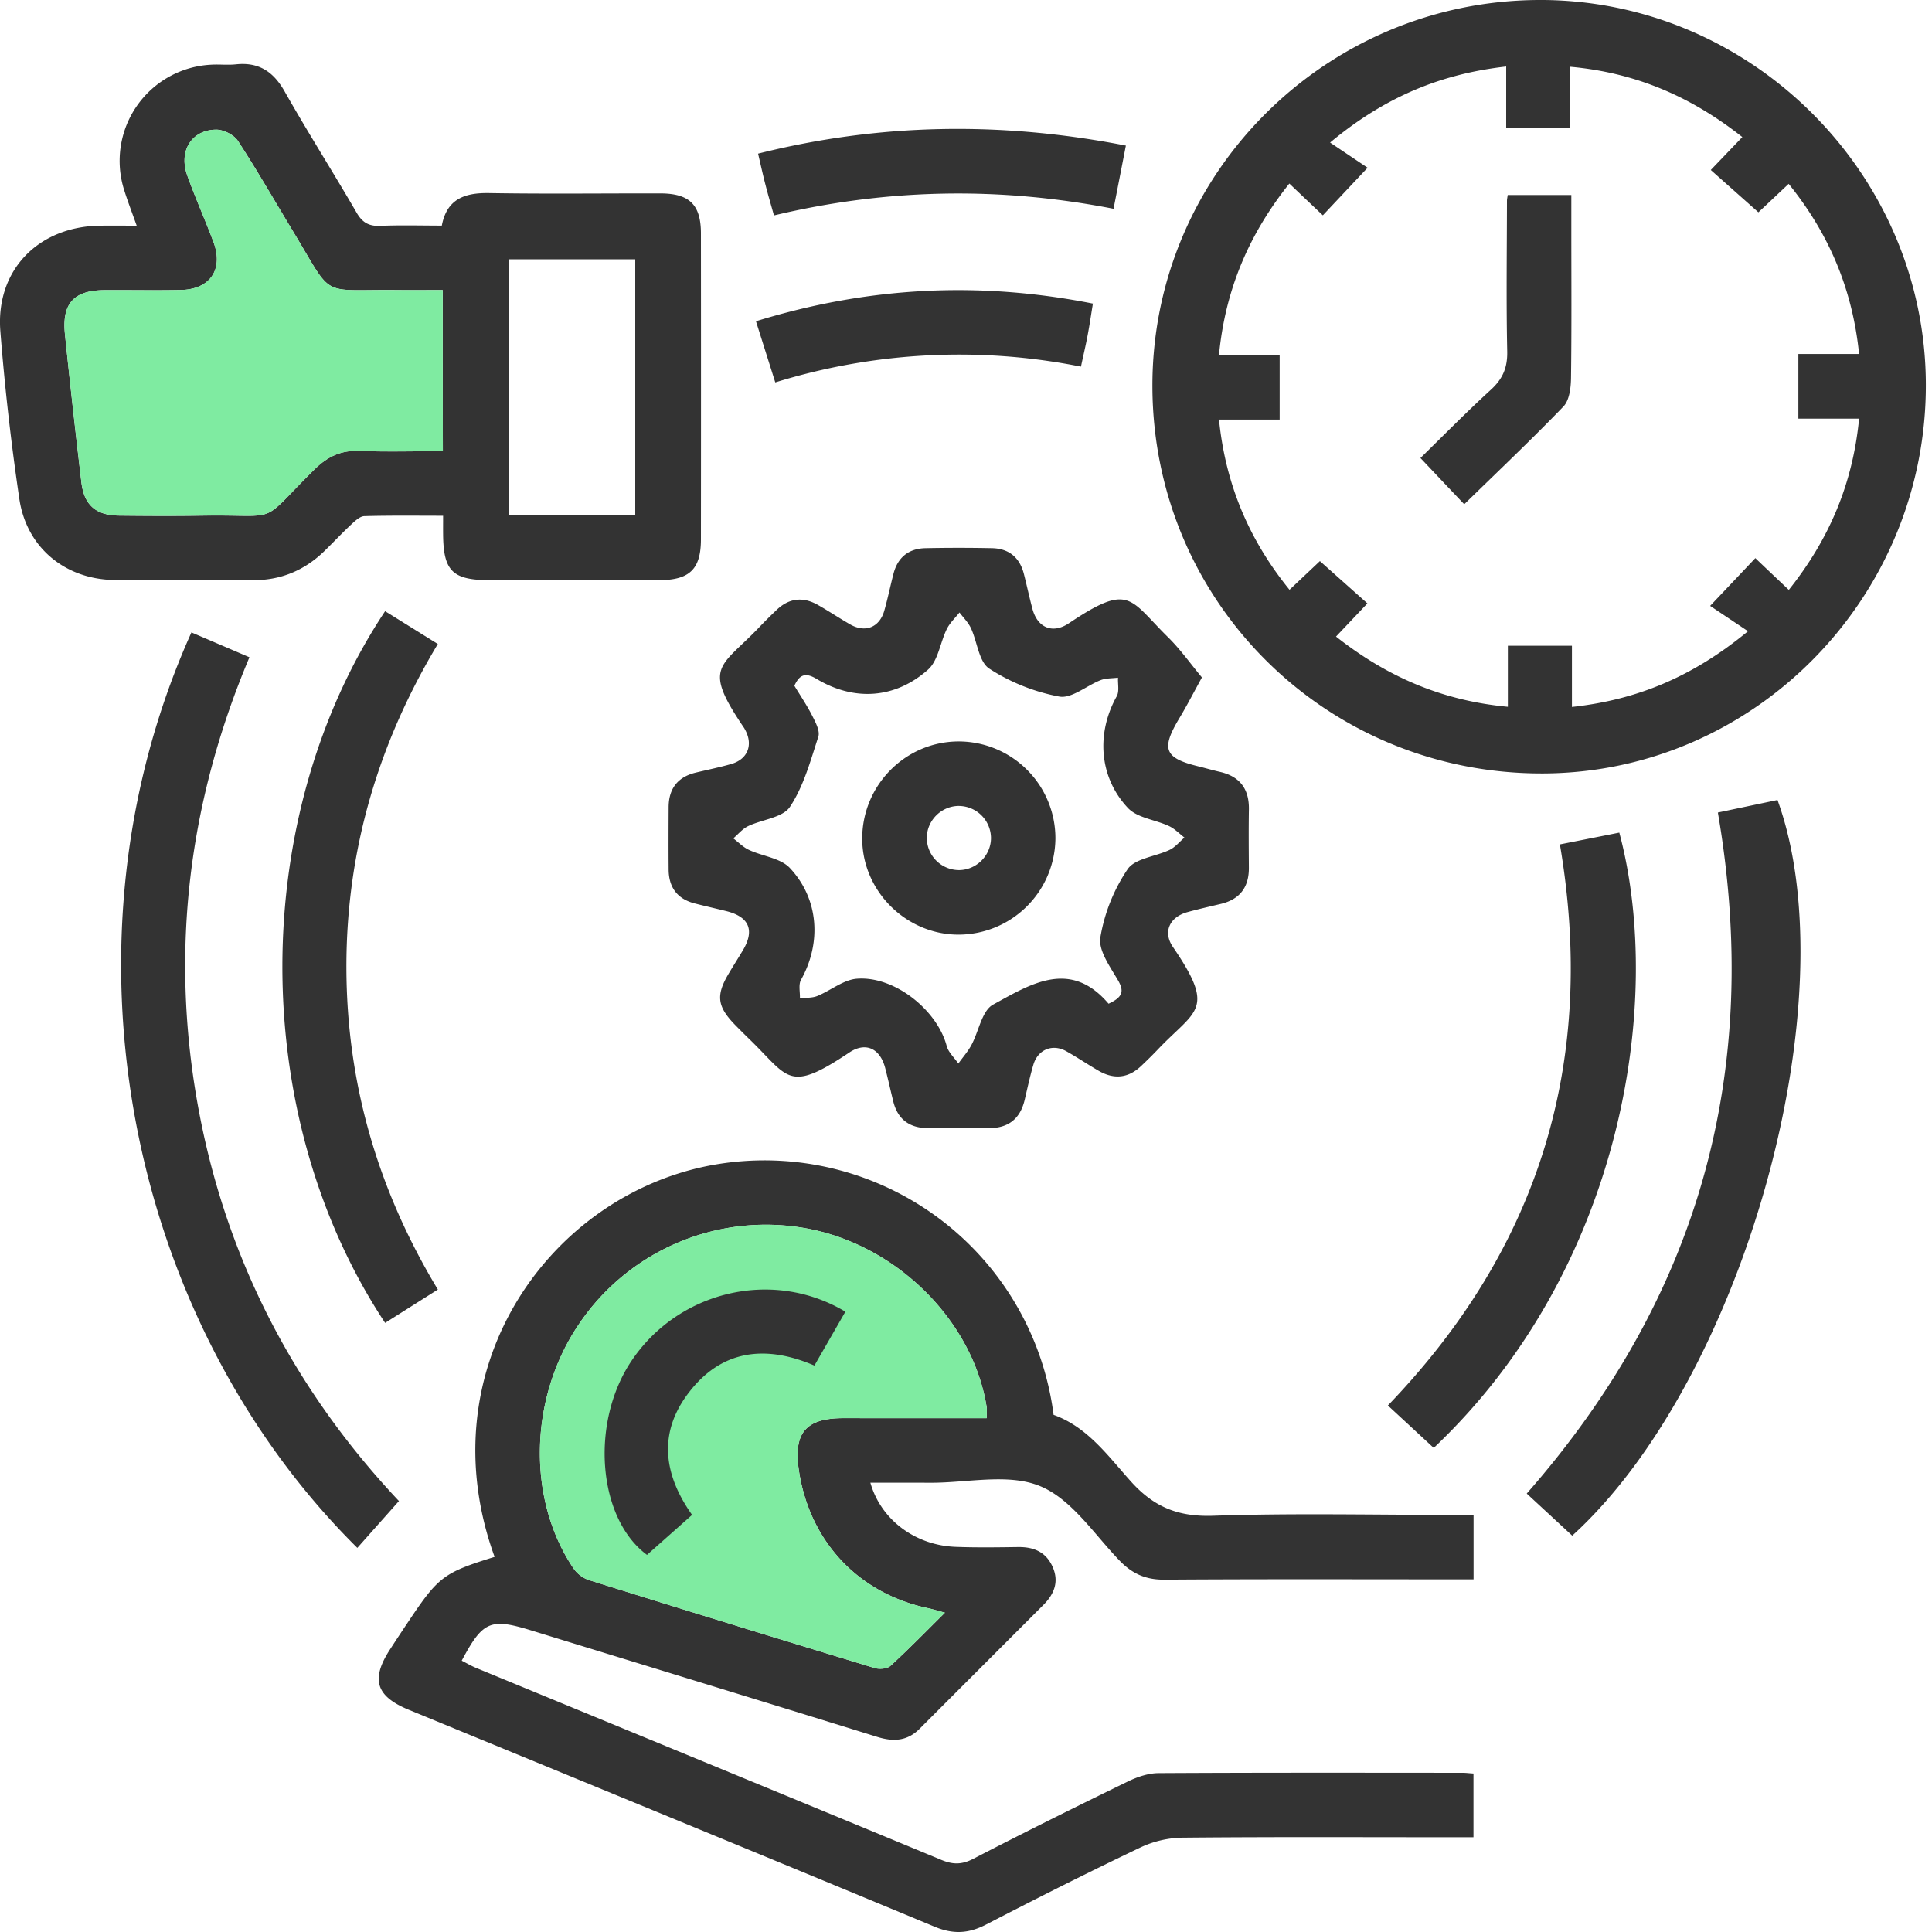
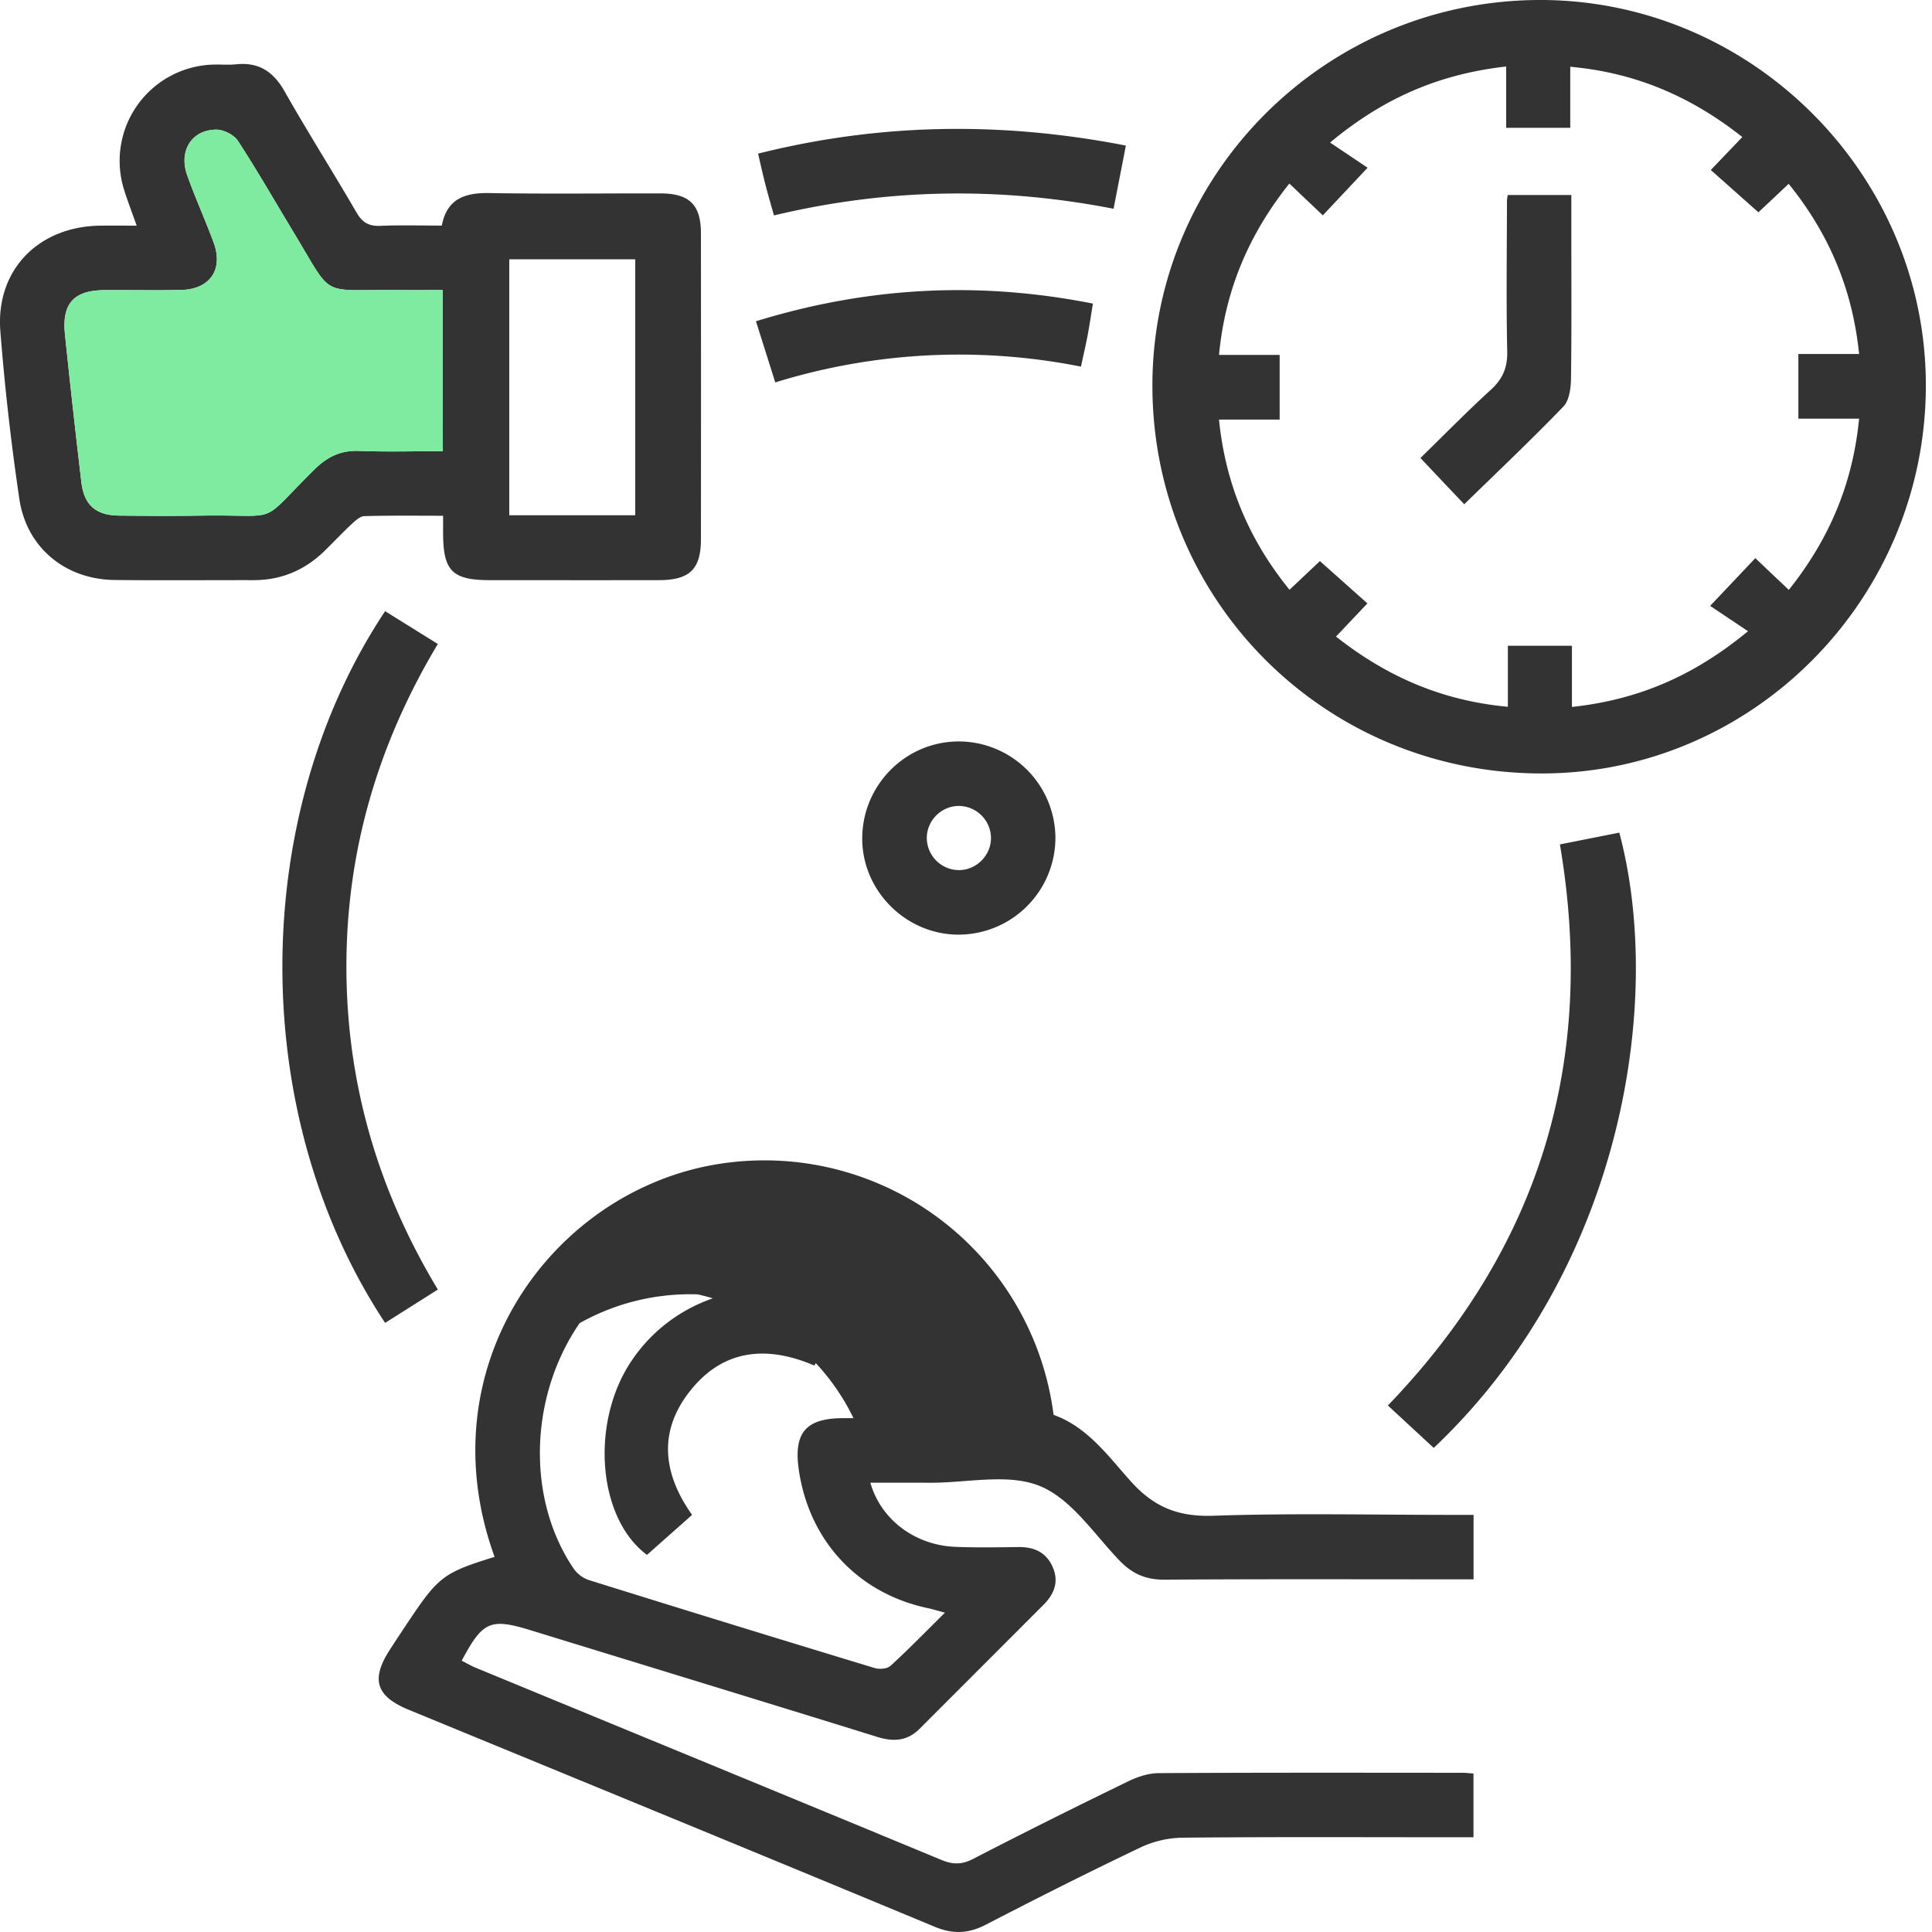
<svg xmlns="http://www.w3.org/2000/svg" width="60" height="60" fill="none">
-   <path d="M27.03 46.046c.327 1.154 1.395 1.946 2.647 1.993.646.025 1.293.015 1.94.006.48-.006.859.146 1.068.604.212.465.058.852-.278 1.19l-3.848 3.85c-.386.386-.816.408-1.322.25-3.58-1.111-7.161-2.204-10.744-3.306-1.263-.388-1.5-.29-2.154.941.157.079.307.17.47.234 4.81 1.984 9.623 3.962 14.43 5.955.358.148.637.147.99-.037 1.59-.823 3.194-1.62 4.806-2.404.289-.14.628-.254.946-.256 3.15-.018 6.297-.012 9.446-.01.1 0 .2.014.333.022v1.98h-.645c-2.795 0-5.589-.014-8.384.013a3.172 3.172 0 00-1.303.299c-1.617.77-3.215 1.576-4.804 2.399-.542.28-1.018.309-1.597.068-5.44-2.262-10.889-4.497-16.337-6.74-1.024-.423-1.181-.951-.568-1.887.182-.28.366-.559.55-.834.946-1.416 1.1-1.533 2.688-2.026-2.088-5.752 1.58-11.066 6.518-12.12a9.052 9.052 0 0110.842 7.71c1.063.38 1.705 1.296 2.413 2.081.72.796 1.475 1.088 2.546 1.052 2.458-.084 4.921-.027 7.382-.027h.702v2.002h-.595c-3.002 0-6.006-.011-9.008.01-.568.004-.988-.178-1.38-.581-.797-.823-1.5-1.923-2.482-2.325-.983-.405-2.256-.1-3.403-.104-.603-.003-1.207-.002-1.866-.002zm3.612-2.002c0-.152.013-.254-.002-.353-.418-2.603-2.66-4.898-5.362-5.495A7.003 7.003 0 0018 41.092c-1.565 2.278-1.652 5.446-.194 7.609a.96.96 0 00.466.364c2.959.925 5.923 1.836 8.89 2.737.148.045.39.026.493-.067.563-.515 1.096-1.063 1.691-1.652-.245-.065-.382-.108-.523-.139-2.158-.454-3.677-2.066-4.01-4.26-.18-1.184.204-1.642 1.382-1.642 1.476.002 2.954.002 4.447.002z" fill="#333" />
-   <path d="M30.642 44.044c0-.152.013-.254-.002-.353-.418-2.603-2.66-4.898-5.362-5.495A7.003 7.003 0 0018 41.092c-1.565 2.278-1.652 5.446-.194 7.609a.96.96 0 00.466.364c2.959.925 5.923 1.836 8.89 2.737.148.045.39.026.493-.067.563-.515 1.096-1.063 1.691-1.652-.245-.065-.382-.108-.523-.139-2.158-.454-3.677-2.066-4.01-4.26-.18-1.184.204-1.642 1.382-1.642 1.476.002 2.954.002 4.447.002z" fill="#7FEBA1" />
+   <path d="M27.03 46.046c.327 1.154 1.395 1.946 2.647 1.993.646.025 1.293.015 1.94.006.48-.006.859.146 1.068.604.212.465.058.852-.278 1.19l-3.848 3.85c-.386.386-.816.408-1.322.25-3.58-1.111-7.161-2.204-10.744-3.306-1.263-.388-1.5-.29-2.154.941.157.079.307.17.47.234 4.81 1.984 9.623 3.962 14.43 5.955.358.148.637.147.99-.037 1.59-.823 3.194-1.62 4.806-2.404.289-.14.628-.254.946-.256 3.15-.018 6.297-.012 9.446-.01.1 0 .2.014.333.022v1.98h-.645c-2.795 0-5.589-.014-8.384.013a3.172 3.172 0 00-1.303.299c-1.617.77-3.215 1.576-4.804 2.399-.542.28-1.018.309-1.597.068-5.44-2.262-10.889-4.497-16.337-6.74-1.024-.423-1.181-.951-.568-1.887.182-.28.366-.559.55-.834.946-1.416 1.1-1.533 2.688-2.026-2.088-5.752 1.58-11.066 6.518-12.12a9.052 9.052 0 0110.842 7.71c1.063.38 1.705 1.296 2.413 2.081.72.796 1.475 1.088 2.546 1.052 2.458-.084 4.921-.027 7.382-.027h.702v2.002h-.595c-3.002 0-6.006-.011-9.008.01-.568.004-.988-.178-1.38-.581-.797-.823-1.5-1.923-2.482-2.325-.983-.405-2.256-.1-3.403-.104-.603-.003-1.207-.002-1.866-.002zc0-.152.013-.254-.002-.353-.418-2.603-2.66-4.898-5.362-5.495A7.003 7.003 0 0018 41.092c-1.565 2.278-1.652 5.446-.194 7.609a.96.96 0 00.466.364c2.959.925 5.923 1.836 8.89 2.737.148.045.39.026.493-.067.563-.515 1.096-1.063 1.691-1.652-.245-.065-.382-.108-.523-.139-2.158-.454-3.677-2.066-4.01-4.26-.18-1.184.204-1.642 1.382-1.642 1.476.002 2.954.002 4.447.002z" fill="#333" />
  <path d="M47.781 0c6.568-.032 12.01 5.366 12.028 11.932.018 6.621-5.32 12.056-11.87 12.088-6.722.033-12.121-5.298-12.15-11.994C35.761 5.423 41.137.032 47.781 0zm7.772 18.32c1.252-1.57 1.986-3.289 2.183-5.318H55.85v-2.008h1.886c-.204-2.004-.928-3.729-2.187-5.285-.367.346-.695.655-.94.884L53.13 5.279l.98-1.023c-1.595-1.259-3.308-1.998-5.344-2.183v1.896h-1.99V2.065c-2.019.23-3.752.932-5.469 2.362l1.165.782-1.39 1.478c-.35-.331-.676-.64-1.04-.987-1.254 1.573-1.99 3.292-2.185 5.323h1.884v2.007h-1.884c.202 2.005.928 3.73 2.19 5.286l.944-.891 1.475 1.314-.975 1.03c1.588 1.253 3.301 1.992 5.337 2.181v-1.896h1.99v1.901c2.022-.22 3.75-.934 5.468-2.352l-1.176-.787c.525-.553.952-1.005 1.404-1.483.346.331.674.64 1.039.986zM4.245 7.008c-.14-.395-.274-.741-.385-1.094a2.991 2.991 0 012.712-3.906c.249-.014.503.016.75-.01.712-.077 1.169.224 1.518.842.719 1.269 1.501 2.5 2.233 3.761.18.313.386.428.74.413.624-.027 1.25-.008 1.908-.008.157-.831.714-1.023 1.471-1.01 1.772.03 3.544.007 5.316.01.902.002 1.259.35 1.26 1.24.003 3.17.003 6.338 0 9.507-.002.924-.352 1.262-1.299 1.264-1.752.003-3.502.001-5.254 0-1.16 0-1.445-.281-1.454-1.424-.002-.164 0-.33 0-.576-.836 0-1.641-.011-2.445.012-.137.003-.286.146-.403.254-.29.27-.56.56-.844.836-.612.592-1.341.9-2.197.898-1.437-.002-2.877.011-4.314-.005C2.027 17.995.82 17.004.6 15.488a76.695 76.695 0 01-.59-5.213c-.144-1.9 1.196-3.252 3.12-3.267.353-.004.706 0 1.114 0zm9.503 2c-.512 0-.966.004-1.421 0-2.434-.026-1.944.295-3.215-1.803C8.541 6.26 7.992 5.3 7.39 4.376c-.124-.19-.45-.354-.68-.35-.758.006-1.165.663-.898 1.412.25.705.562 1.389.822 2.091.311.84-.113 1.458-1.013 1.476-.792.017-1.584 0-2.377.005-.949.007-1.325.411-1.227 1.37.158 1.534.33 3.065.51 4.596.084.71.45 1.028 1.165 1.036.876.01 1.752.014 2.628 0 2.47-.036 1.667.323 3.45-1.437.402-.395.816-.593 1.383-.572.864.034 1.73.008 2.6.008-.004-1.701-.004-3.306-.004-5.003zm5.98 6.994v-7.95h-3.912v7.95h3.913z" fill="#333" />
  <path d="M13.748 9.008c-.512 0-.966.004-1.421 0-2.434-.026-1.944.295-3.215-1.803C8.541 6.26 7.992 5.3 7.39 4.376c-.124-.19-.45-.354-.68-.35-.758.006-1.165.663-.898 1.412.25.705.562 1.389.822 2.091.311.84-.113 1.458-1.013 1.476-.792.017-1.584 0-2.377.005-.949.007-1.325.411-1.227 1.37.158 1.534.33 3.065.51 4.596.084.71.45 1.028 1.165 1.036.876.01 1.752.014 2.628 0 2.47-.036 1.667.323 3.45-1.437.402-.395.816-.593 1.383-.572.864.034 1.73.008 2.6.008-.004-1.701-.004-3.306-.004-5.003z" fill="#7FEBA1" />
-   <path d="M37.327 21.039c-.28.51-.476.893-.699 1.262-.578.963-.471 1.242.596 1.501.222.054.443.12.665.17.622.143.907.536.897 1.167-.01.606-.005 1.209-.001 1.814.003.605-.284.98-.876 1.12-.344.082-.69.16-1.032.254-.553.152-.772.615-.45 1.083 1.342 1.965.715 1.941-.454 3.166-.172.181-.35.356-.533.529-.4.38-.843.423-1.316.152-.342-.197-.67-.421-1.016-.614-.425-.235-.878-.047-1.016.423-.106.36-.184.726-.27 1.092-.14.591-.51.88-1.118.877-.625-.003-1.25 0-1.877 0-.575 0-.948-.267-1.087-.834-.085-.343-.16-.688-.249-1.031-.158-.61-.606-.824-1.116-.483-1.92 1.285-1.872.769-3.118-.431-.15-.146-.297-.293-.443-.442-.536-.556-.581-.902-.197-1.556.147-.25.306-.497.455-.747.374-.629.192-1.045-.534-1.22-.324-.08-.648-.153-.97-.236-.537-.14-.798-.5-.803-1.047-.005-.647-.003-1.292 0-1.939.002-.576.28-.94.846-1.076.364-.087.732-.162 1.091-.264.515-.144.694-.589.442-1.058l-.03-.056c-1.306-1.919-.756-1.867.44-3.11.186-.196.379-.388.576-.574.383-.36.812-.401 1.262-.149.344.194.674.416 1.016.612.47.266.908.087 1.055-.431.109-.38.187-.77.287-1.152.134-.508.474-.777.994-.787a49.85 49.85 0 012.064 0c.52.011.857.286.988.794.093.362.17.73.267 1.091.156.584.624.788 1.132.447 1.89-1.266 1.867-.764 3.066.42.386.377.7.823 1.066 1.263zm-2.9 10.132c.44-.201.491-.386.294-.726-.244-.421-.615-.928-.548-1.335a5.38 5.38 0 01.847-2.117c.231-.337.868-.39 1.308-.601.172-.084.305-.251.456-.38-.159-.122-.304-.276-.481-.358-.425-.199-.983-.25-1.276-.563-.906-.965-.98-2.334-.346-3.467.085-.152.03-.384.04-.578-.179.023-.371.013-.536.075-.438.169-.905.582-1.29.511a6.037 6.037 0 01-2.172-.867c-.325-.212-.371-.833-.57-1.257-.084-.18-.234-.326-.355-.487-.133.17-.3.323-.394.514-.207.42-.266.98-.584 1.262-1.026.91-2.298.982-3.457.289-.335-.2-.524-.156-.693.21.184.305.394.614.561.945.1.197.24.463.183.638-.243.746-.455 1.537-.88 2.177-.224.34-.865.391-1.305.603-.172.084-.306.25-.456.378.16.12.304.273.483.356.424.2.982.253 1.275.565.908.968.981 2.335.346 3.469-.085.152-.027.383-.035.576.18-.021.374-.005.537-.07.417-.169.812-.506 1.233-.538 1.167-.092 2.496.976 2.788 2.088.054.2.238.364.362.546.136-.19.295-.369.406-.575.23-.424.324-1.064.673-1.255 1.155-.63 2.394-1.43 3.586-.028zM12.39 46.616l-1.293 1.455C3.952 40.988 1.602 29.29 5.945 19.64l1.802.772C5.86 24.885 5.288 29.49 6.13 34.246c.845 4.768 2.983 8.89 6.26 12.37zm36.437 1.075l-1.413-1.307c5.356-6.1 7.318-13.119 5.936-21.15l1.852-.389c2.245 6.184-1.061 18.012-6.375 22.846z" fill="#333" />
  <path d="M11.96 41.083c-4.277-6.466-4.23-15.743 0-22.102L13.597 20c-1.86 3.101-2.842 6.433-2.839 10.033.004 3.58.963 6.902 2.84 10.015l-1.638 1.036zm32.566 3.883l-1.424-1.317c4.729-4.916 6.485-10.713 5.342-17.425l1.845-.366c1.41 5.284.059 13.607-5.763 19.108zM34.582 6.483c-3.542-.69-7.027-.632-10.546.207-.095-.34-.182-.632-.257-.926-.079-.301-.146-.605-.236-.993 3.773-.946 7.546-1.005 11.422-.25-.13.668-.25 1.286-.383 1.962zm-10.505 5.394l-.6-1.9c3.462-1.066 6.902-1.253 10.464-.549-.057.35-.104.67-.164.986-.057.305-.129.605-.207.972a19.317 19.317 0 00-9.493.49zm-2.584 35.169c-.475.423-.94.834-1.4 1.242-1.529-1.13-1.766-4.086-.497-6.001 1.454-2.195 4.398-2.904 6.658-1.551l-.962 1.673c-1.522-.654-2.893-.492-3.914.857-.935 1.23-.78 2.518.115 3.78zm22.62-32.822c.722-.706 1.436-1.433 2.187-2.12.366-.334.518-.683.508-1.188-.033-1.562-.01-3.123-.008-4.684 0-.042.01-.082.023-.176h1.976v1.077c0 1.541.011 3.08-.01 4.622-.005.296-.052.678-.236.87-.993 1.03-2.034 2.015-3.08 3.035-.422-.443-.848-.895-1.36-1.436zM29.77 23.026a3.009 3.009 0 013.007 3.023 3.014 3.014 0 01-2.992 2.977c-1.628.01-2.994-1.336-3.008-2.96-.011-1.669 1.334-3.036 2.993-3.04zm.021 2.003c-.54-.005-.993.43-1.008.97a1.003 1.003 0 001.015 1.023c.538-.012.98-.463.978-1.002a1.004 1.004 0 00-.985-.99z" fill="#333" />
</svg>